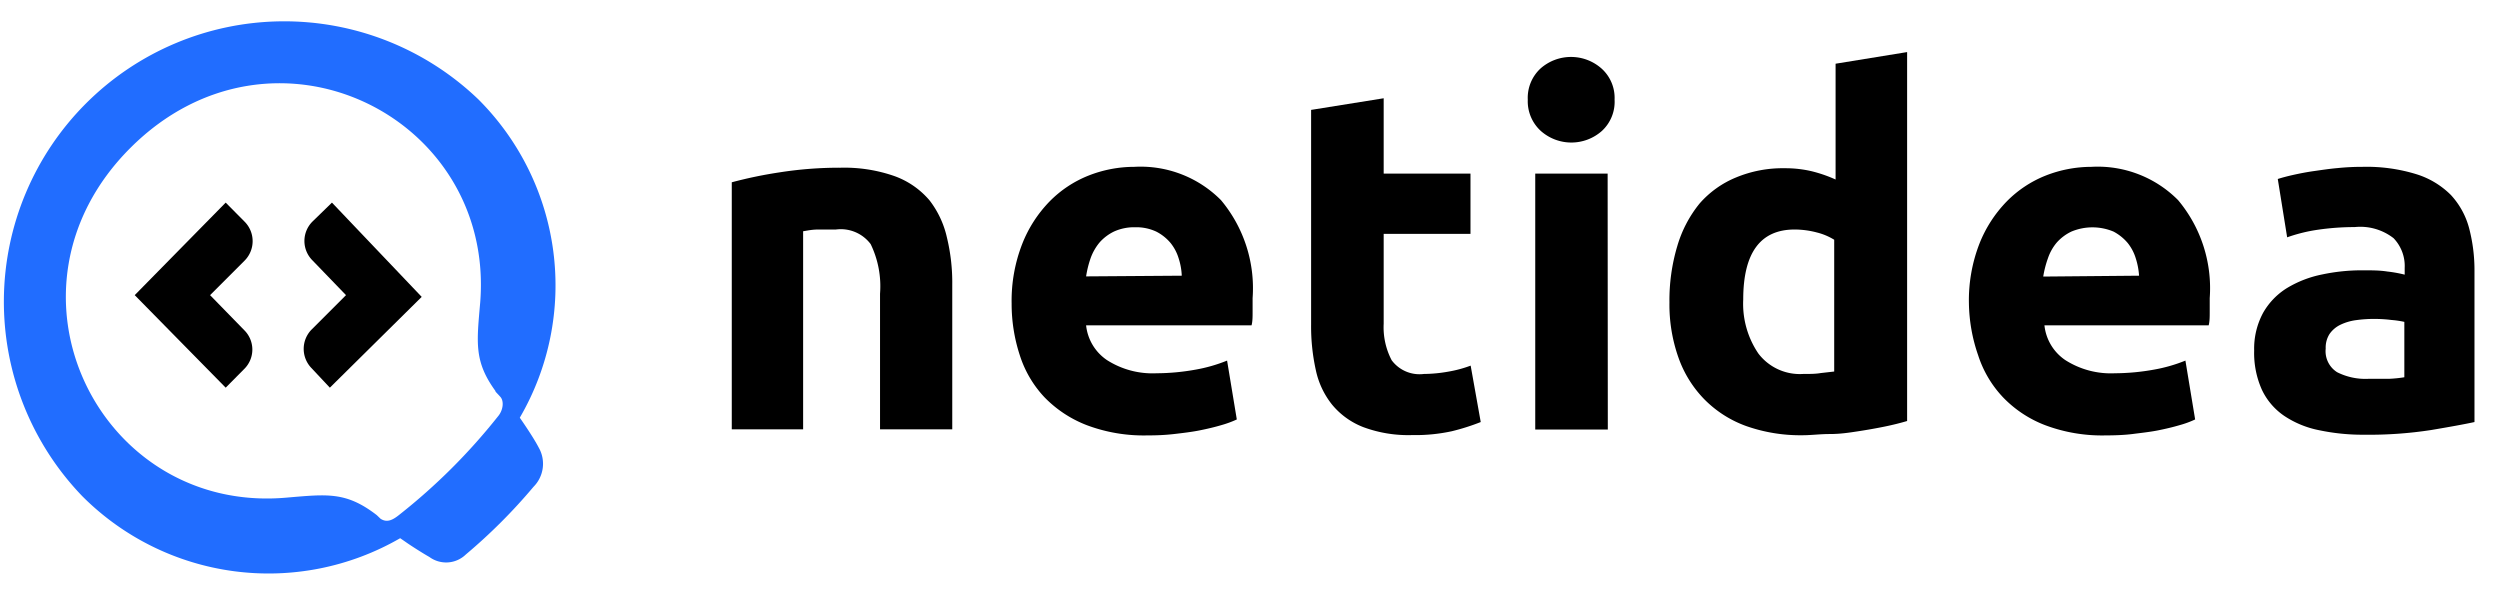
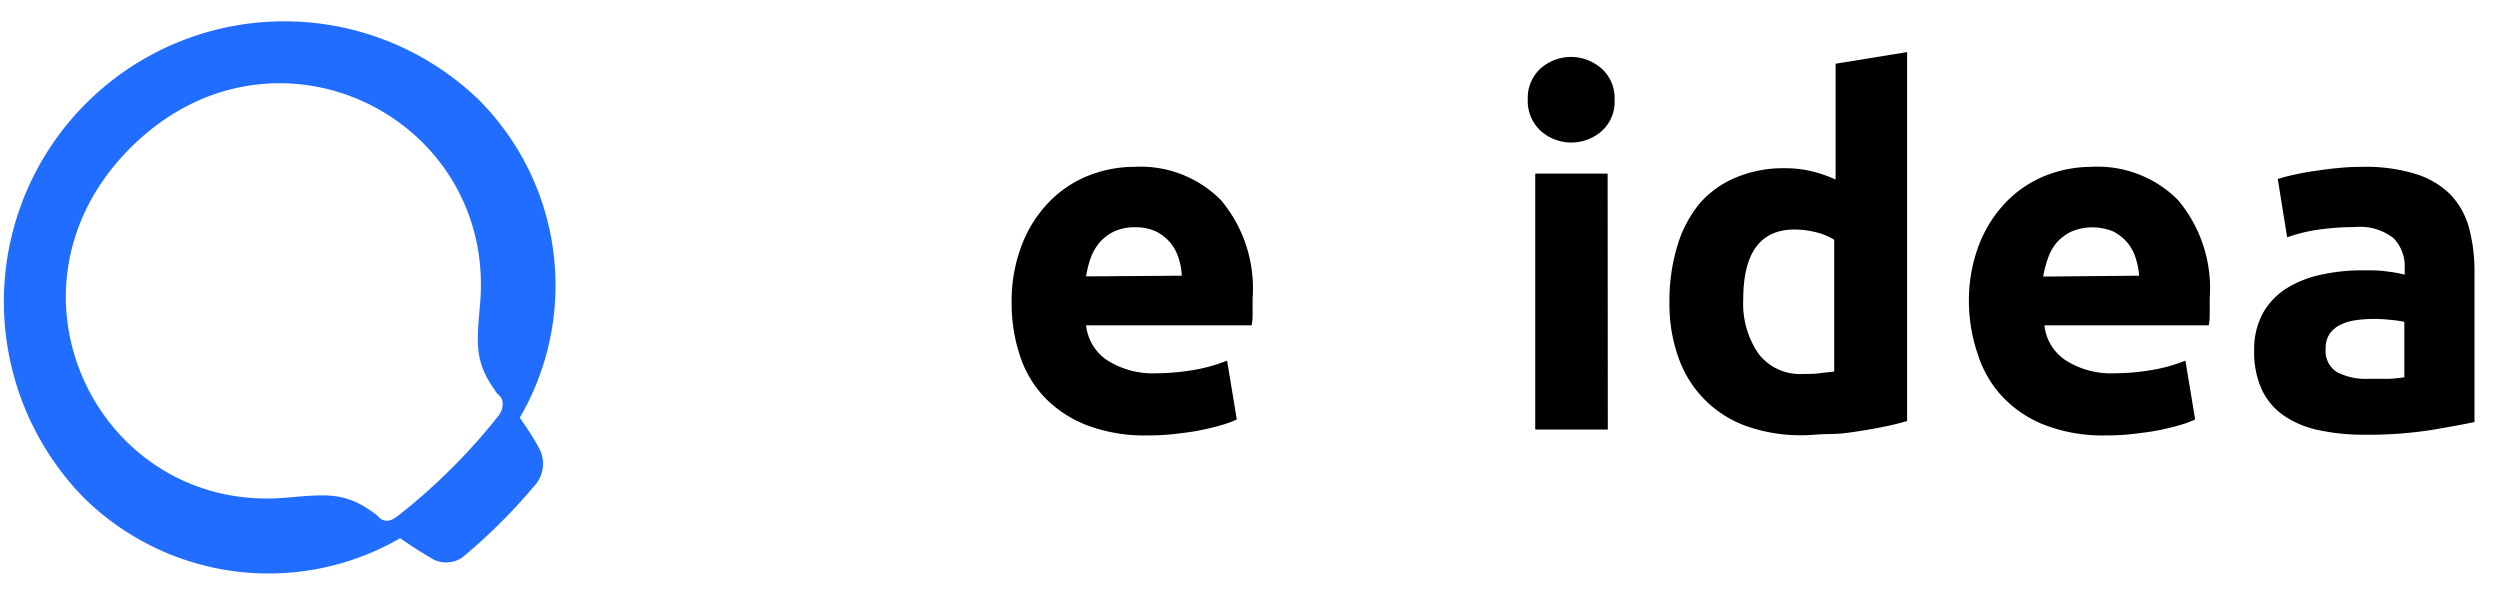
<svg xmlns="http://www.w3.org/2000/svg" id="Layer_1" data-name="Layer 1" viewBox="0 0 144 34">
  <title>netlogo_ujabb</title>
-   <path shape-rendering="optimizeQuality" d="M14.11,12.79,13,11.67,7.76,17h0L13,22.33l1.09-1.1a1.57,1.57,0,0,0,0-2.19L12.1,17l2-2A1.59,1.59,0,0,0,14.11,12.79Z" />
-   <path shape-rendering="optimizeQuality" d="M19.12,11.67,18,12.76A1.58,1.58,0,0,0,18,15L19.93,17l-2,2a1.59,1.59,0,0,0,0,2.19L19,22.33l5.29-5.23h0v0Z" />
  <path shape-rendering="optimizeQuality" d="M29.94,24.06l0,0A15.14,15.14,0,0,0,27.56,5.73,16.15,16.15,0,0,0,4.73,28.57,15.15,15.15,0,0,0,23.05,31l.32.22c.25.18,1,.66,1.36.86a1.63,1.63,0,0,0,2.1-.14,31.91,31.91,0,0,0,3.9-3.9,1.88,1.88,0,0,0,.3-2.26C30.7,25.14,29.94,24.06,29.94,24.06ZM28.67,24A34.5,34.5,0,0,1,23,29.65c-.36.29-.7.48-1.08.23l-.22-.21c-1.79-1.38-2.88-1.2-5.28-1-10.75.89-17.08-12-8.9-20.16s21-1.84,20.14,8.91c-.2,2.32-.36,3.39.87,5.09,0,.06.1.13.3.36S29,23.62,28.67,24Z" fill="#216dff" />
-   <path shape-rendering="optimizeQuality" d="M42.15,10.5a25.06,25.06,0,0,1,2.74-.57,22.27,22.27,0,0,1,3.53-.27,8.73,8.73,0,0,1,3.12.49,4.76,4.76,0,0,1,2,1.39,5.43,5.43,0,0,1,1,2.13,11,11,0,0,1,.31,2.74v8.32H50.69V16.92a5.56,5.56,0,0,0-.54-2.86,2.15,2.15,0,0,0-2-.84c-.3,0-.62,0-1,0s-.63.06-.89.1V24.73H42.15Z" />
  <path shape-rendering="optimizeQuality" d="M58.27,17.48a9,9,0,0,1,.61-3.43,7.35,7.35,0,0,1,1.58-2.45,6.51,6.51,0,0,1,2.25-1.49,7.17,7.17,0,0,1,2.62-.5,6.52,6.52,0,0,1,5,1.92,7.9,7.9,0,0,1,1.82,5.64c0,.24,0,.51,0,.79s0,.55-.06.78H62.56a2.76,2.76,0,0,0,1.2,2,4.87,4.87,0,0,0,2.86.76,12.9,12.9,0,0,0,2.25-.21,8.88,8.88,0,0,0,1.81-.52l.56,3.39a5.87,5.87,0,0,1-.9.33c-.37.11-.79.21-1.24.3s-.95.15-1.47.21-1,.08-1.57.08a9.31,9.31,0,0,1-3.46-.59,6.8,6.8,0,0,1-2.44-1.61,6.33,6.33,0,0,1-1.42-2.42A9.51,9.51,0,0,1,58.27,17.48Zm9.8-1.6a3.72,3.72,0,0,0-.18-1,2.62,2.62,0,0,0-.47-.89,2.65,2.65,0,0,0-.82-.65,2.71,2.71,0,0,0-1.21-.25,2.81,2.81,0,0,0-1.21.24,2.65,2.65,0,0,0-.84.63,3,3,0,0,0-.52.91,5.75,5.75,0,0,0-.26,1.05Z" />
-   <path shape-rendering="optimizeQuality" d="M75.52,6.33l4.18-.67V10h5v3.47h-5v5.18a4.09,4.09,0,0,0,.46,2.1,2,2,0,0,0,1.86.79,8.25,8.25,0,0,0,1.38-.13,7,7,0,0,0,1.31-.35l.58,3.25a12.64,12.64,0,0,1-1.67.53,9.85,9.85,0,0,1-2.27.22,7.45,7.45,0,0,1-2.83-.46,4.38,4.38,0,0,1-1.79-1.29,4.76,4.76,0,0,1-.94-2,11.6,11.6,0,0,1-.27-2.6Z" />
  <path shape-rendering="optimizeQuality" d="M93,5.74a2.28,2.28,0,0,1-.74,1.81,2.65,2.65,0,0,1-3.5,0A2.31,2.31,0,0,1,88,5.74a2.3,2.3,0,0,1,.74-1.8,2.65,2.65,0,0,1,3.5,0A2.27,2.27,0,0,1,93,5.74Zm-.39,19H88.43V10H92.6Z" />
  <path shape-rendering="optimizeQuality" d="M109.85,24.25c-.37.11-.8.22-1.29.32s-1,.19-1.52.27S106,25,105.41,25s-1.08.07-1.58.07a9.39,9.39,0,0,1-3.25-.53A6.46,6.46,0,0,1,98.17,23a6.55,6.55,0,0,1-1.49-2.4,9.14,9.14,0,0,1-.52-3.18,10.89,10.89,0,0,1,.45-3.24,7,7,0,0,1,1.28-2.45A5.62,5.62,0,0,1,100,10.22a7,7,0,0,1,2.79-.53,6.63,6.63,0,0,1,1.55.17,7.91,7.91,0,0,1,1.39.48V3.67L109.85,3Zm-9.44-7a5.1,5.1,0,0,0,.87,3.11,3,3,0,0,0,2.58,1.18c.37,0,.72,0,1-.05l.79-.09V13.81a3.48,3.48,0,0,0-1-.42,5.06,5.06,0,0,0-1.28-.17Q100.41,13.22,100.41,17.25Z" />
  <path shape-rendering="optimizeQuality" d="M113.41,17.48a9,9,0,0,1,.6-3.43,7.35,7.35,0,0,1,1.58-2.45,6.51,6.51,0,0,1,2.25-1.49,7.21,7.21,0,0,1,2.62-.5,6.52,6.52,0,0,1,5,1.92,7.9,7.9,0,0,1,1.82,5.64c0,.24,0,.51,0,.79s0,.55-.06.78h-9.46a2.76,2.76,0,0,0,1.2,2,4.87,4.87,0,0,0,2.86.76,12.9,12.9,0,0,0,2.25-.21,8.88,8.88,0,0,0,1.81-.52l.56,3.39a5.49,5.49,0,0,1-.9.33c-.37.11-.79.21-1.24.3s-1,.15-1.47.21-1.05.08-1.57.08a9.31,9.31,0,0,1-3.46-.59,6.67,6.67,0,0,1-2.43-1.61,6.35,6.35,0,0,1-1.43-2.42A9.51,9.51,0,0,1,113.41,17.48Zm9.8-1.6a4.14,4.14,0,0,0-.19-1,2.62,2.62,0,0,0-.47-.89,2.73,2.73,0,0,0-.81-.65,3.14,3.14,0,0,0-2.43,0,2.65,2.65,0,0,0-.84.63,2.79,2.79,0,0,0-.51.91,5.79,5.79,0,0,0-.27,1.05Z" />
  <path shape-rendering="optimizeQuality" d="M136.08,9.61a9.73,9.73,0,0,1,3.09.42,4.83,4.83,0,0,1,2,1.2,4.51,4.51,0,0,1,1.05,1.91,9.53,9.53,0,0,1,.31,2.49v8.68c-.6.13-1.43.28-2.5.46a23.53,23.53,0,0,1-3.86.27,12.15,12.15,0,0,1-2.59-.26,5.54,5.54,0,0,1-2-.82,3.76,3.76,0,0,1-1.29-1.5,5.16,5.16,0,0,1-.45-2.27,4.34,4.34,0,0,1,.52-2.18,4,4,0,0,1,1.39-1.43,6.31,6.31,0,0,1,2-.77,11,11,0,0,1,2.32-.24c.54,0,1,0,1.44.07a7.44,7.44,0,0,1,1,.18v-.39a2.31,2.31,0,0,0-.64-1.71,3.12,3.12,0,0,0-2.24-.64,14.62,14.62,0,0,0-2.1.15,9.19,9.19,0,0,0-1.79.44l-.54-3.36c.25-.08.55-.16.91-.24s.77-.16,1.2-.22.88-.13,1.35-.17A13.88,13.88,0,0,1,136.08,9.61Zm.34,12.21c.41,0,.8,0,1.18,0a7.51,7.51,0,0,0,.89-.09V18.54a5.4,5.4,0,0,0-.75-.11,8,8,0,0,0-.93-.06,7.63,7.63,0,0,0-1.1.07,3,3,0,0,0-.91.27,1.61,1.61,0,0,0-.62.53,1.46,1.46,0,0,0-.22.84,1.43,1.43,0,0,0,.66,1.36A3.62,3.62,0,0,0,136.42,21.82Z" />
</svg>